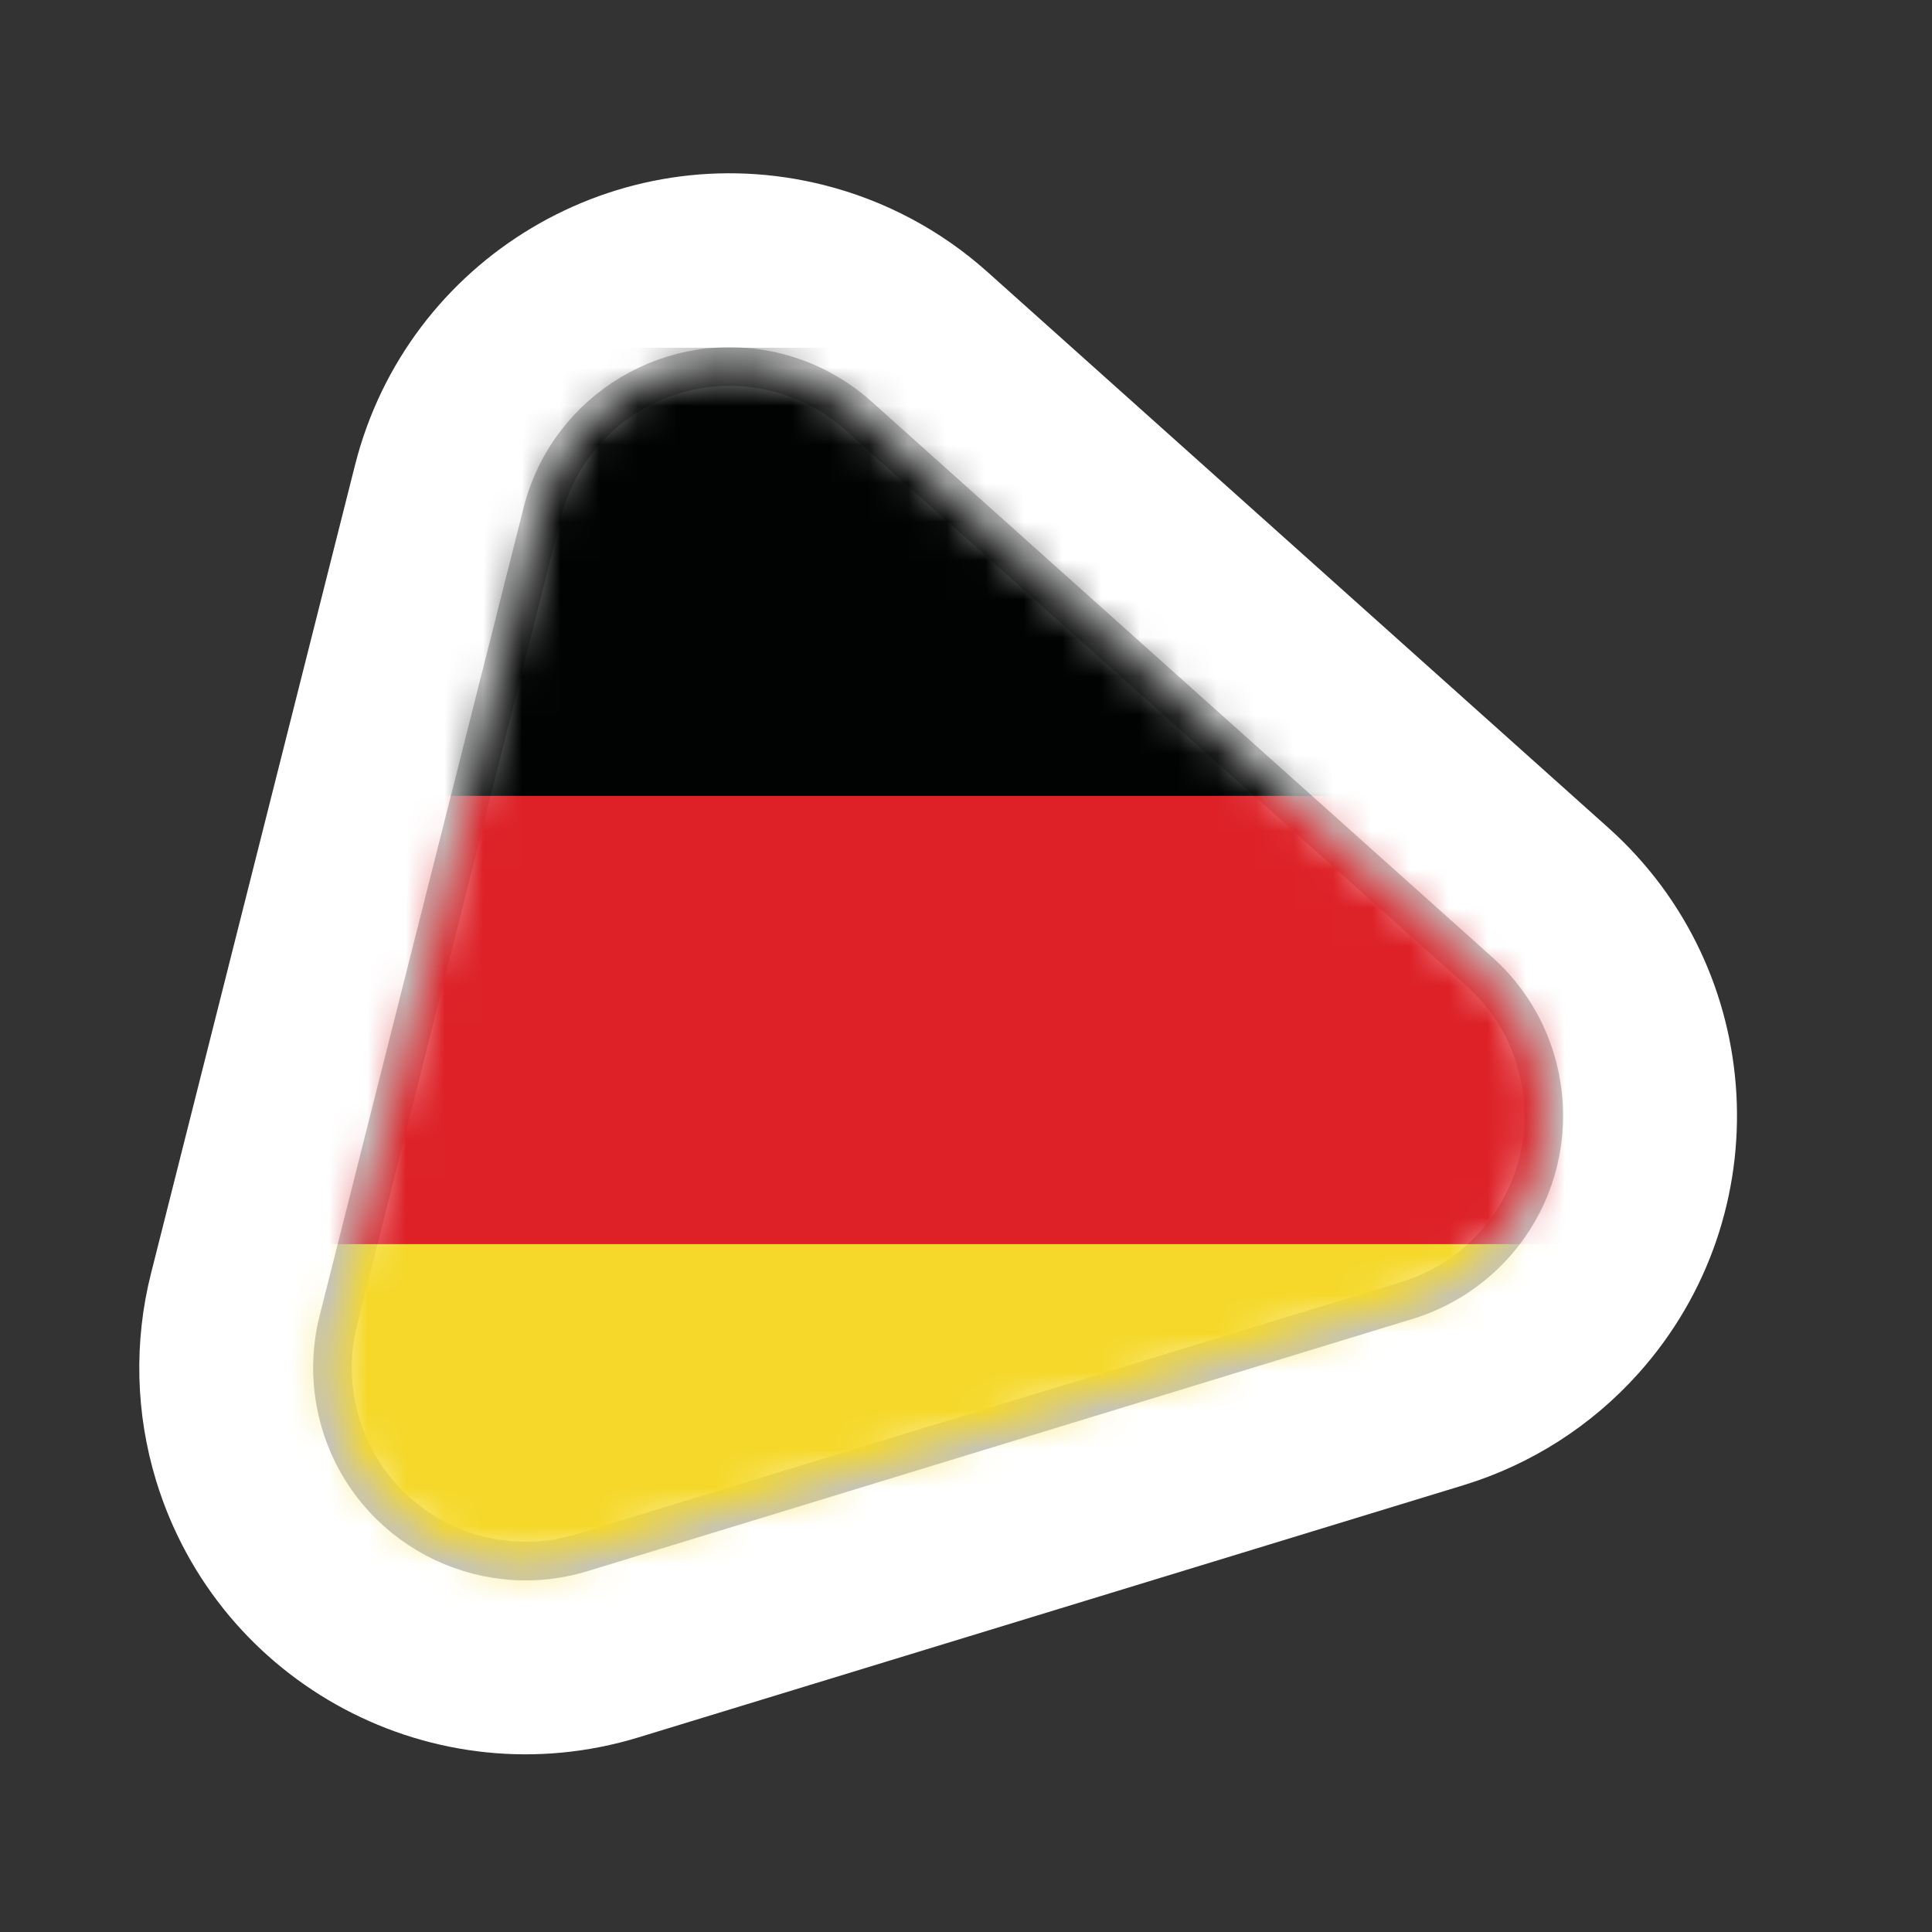
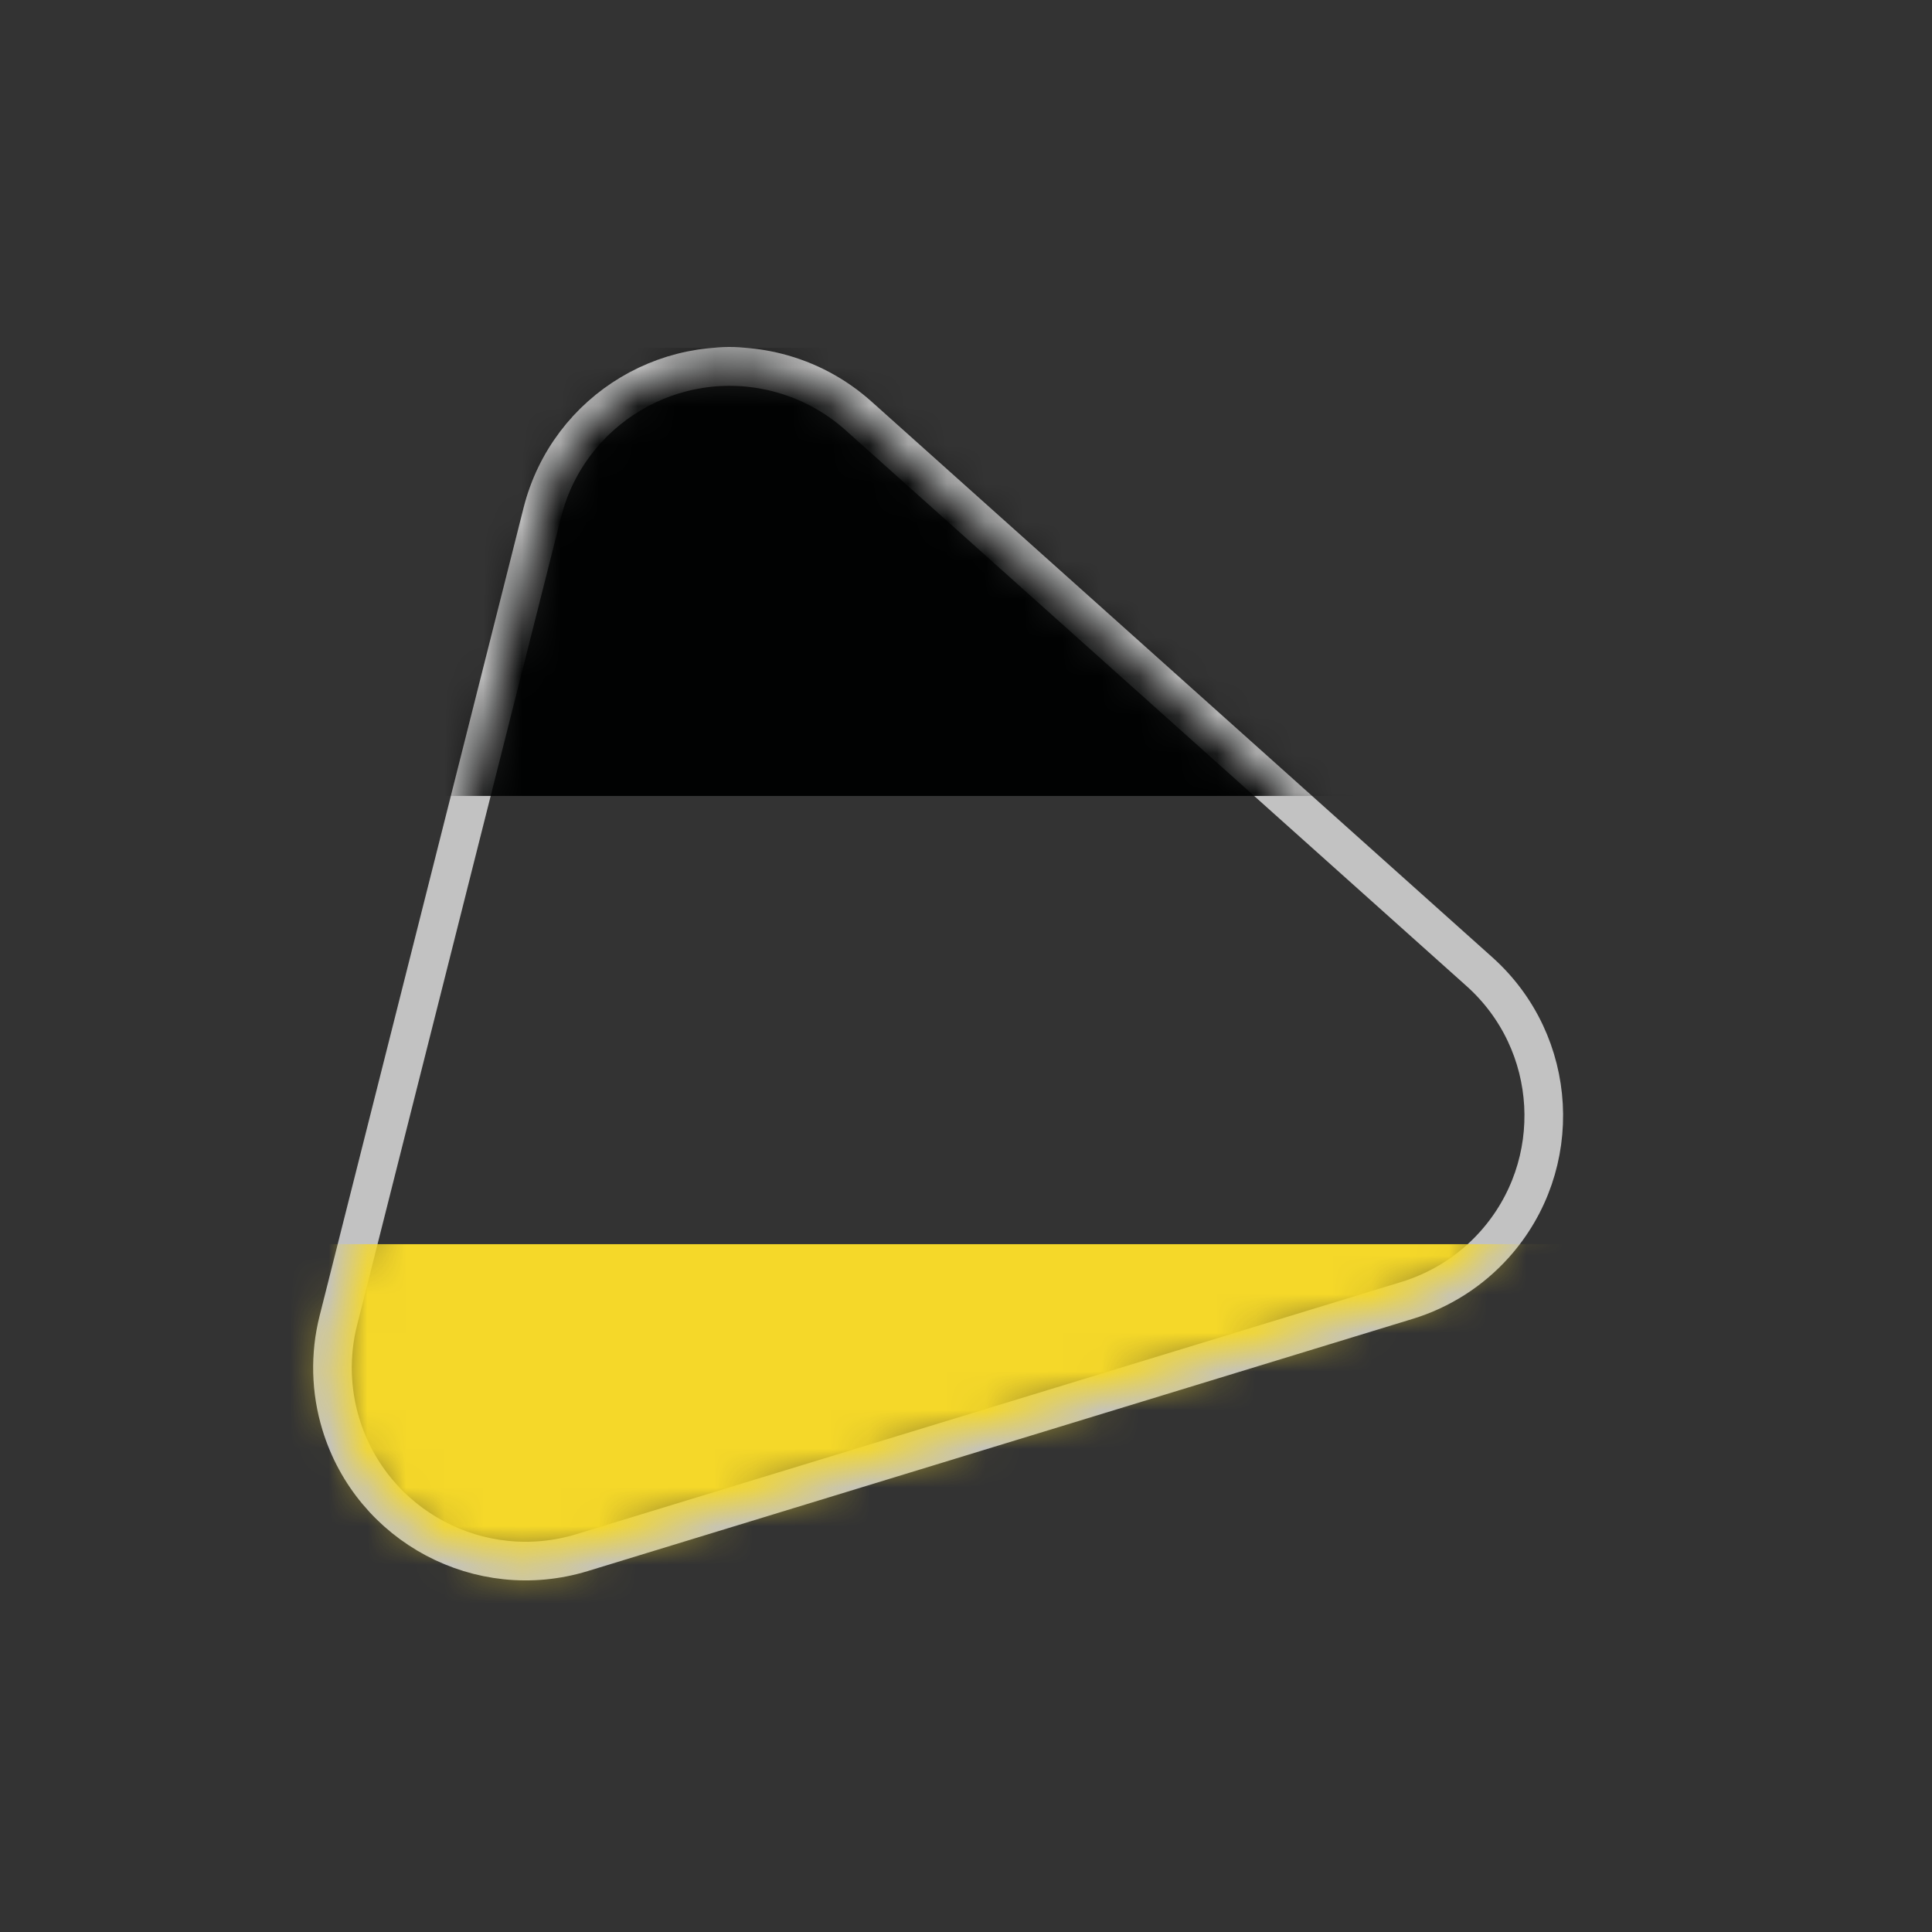
<svg xmlns="http://www.w3.org/2000/svg" xmlns:xlink="http://www.w3.org/1999/xlink" width="50px" height="50px" viewBox="0 0 50 50" version="1.1">
  <rect x="0" y="0" width="50" height="50" fill="#333333" stroke="none" />
  <title>2</title>
  <desc>Created with Sketch.</desc>
  <defs>
    <path d="M22.218,10.762 L38.288,25.147 C40.345,26.989 40.52,30.15 38.679,32.207 C38.07,32.887 37.287,33.387 36.415,33.654 L15.066,40.181 C12.426,40.988 9.63,39.502 8.823,36.861 C8.556,35.989 8.533,35.06 8.756,34.176 L14.035,13.263 C14.711,10.586 17.429,8.963 20.107,9.639 C20.891,9.837 21.615,10.222 22.218,10.762 Z" id="path-1" />
  </defs>
  <g id="2" stroke="none" stroke-width="1" fill="none" fill-rule="evenodd">
-     <path d="M25.553,7.036 L41.623,21.422 C45.738,25.105 46.088,31.427 42.404,35.542 C41.187,36.902 39.622,37.902 37.877,38.436 L16.528,44.962 C11.247,46.577 5.656,43.605 4.041,38.323 C3.508,36.578 3.462,34.721 3.909,32.952 L9.187,12.04 C10.539,6.685 15.975,3.439 21.33,4.791 C22.899,5.187 24.347,5.957 25.553,7.036 Z" id="Path" fill="#FFFFFF" />
    <mask id="mask-2" fill="white">
      <use xlink:href="#path-1" />
    </mask>
    <use id="Triangle" stroke="#C2C2C2" xlink:href="#path-1" />
    <g mask="url(#mask-2)" id="Shape">
      <g transform="translate(5, 9)">
        <polygon fill="#010202" points="0.091 11.599 60.886 11.599 60.886 0 0.091 0" />
-         <polygon fill="#DD2127" points="0.091 23.199 60.886 23.199 60.886 11.599 0.091 11.599" />
        <polygon fill="#F5D829" points="0.091 34.821 60.886 34.821 60.886 23.199 0.091 23.199" />
      </g>
    </g>
  </g>
</svg>